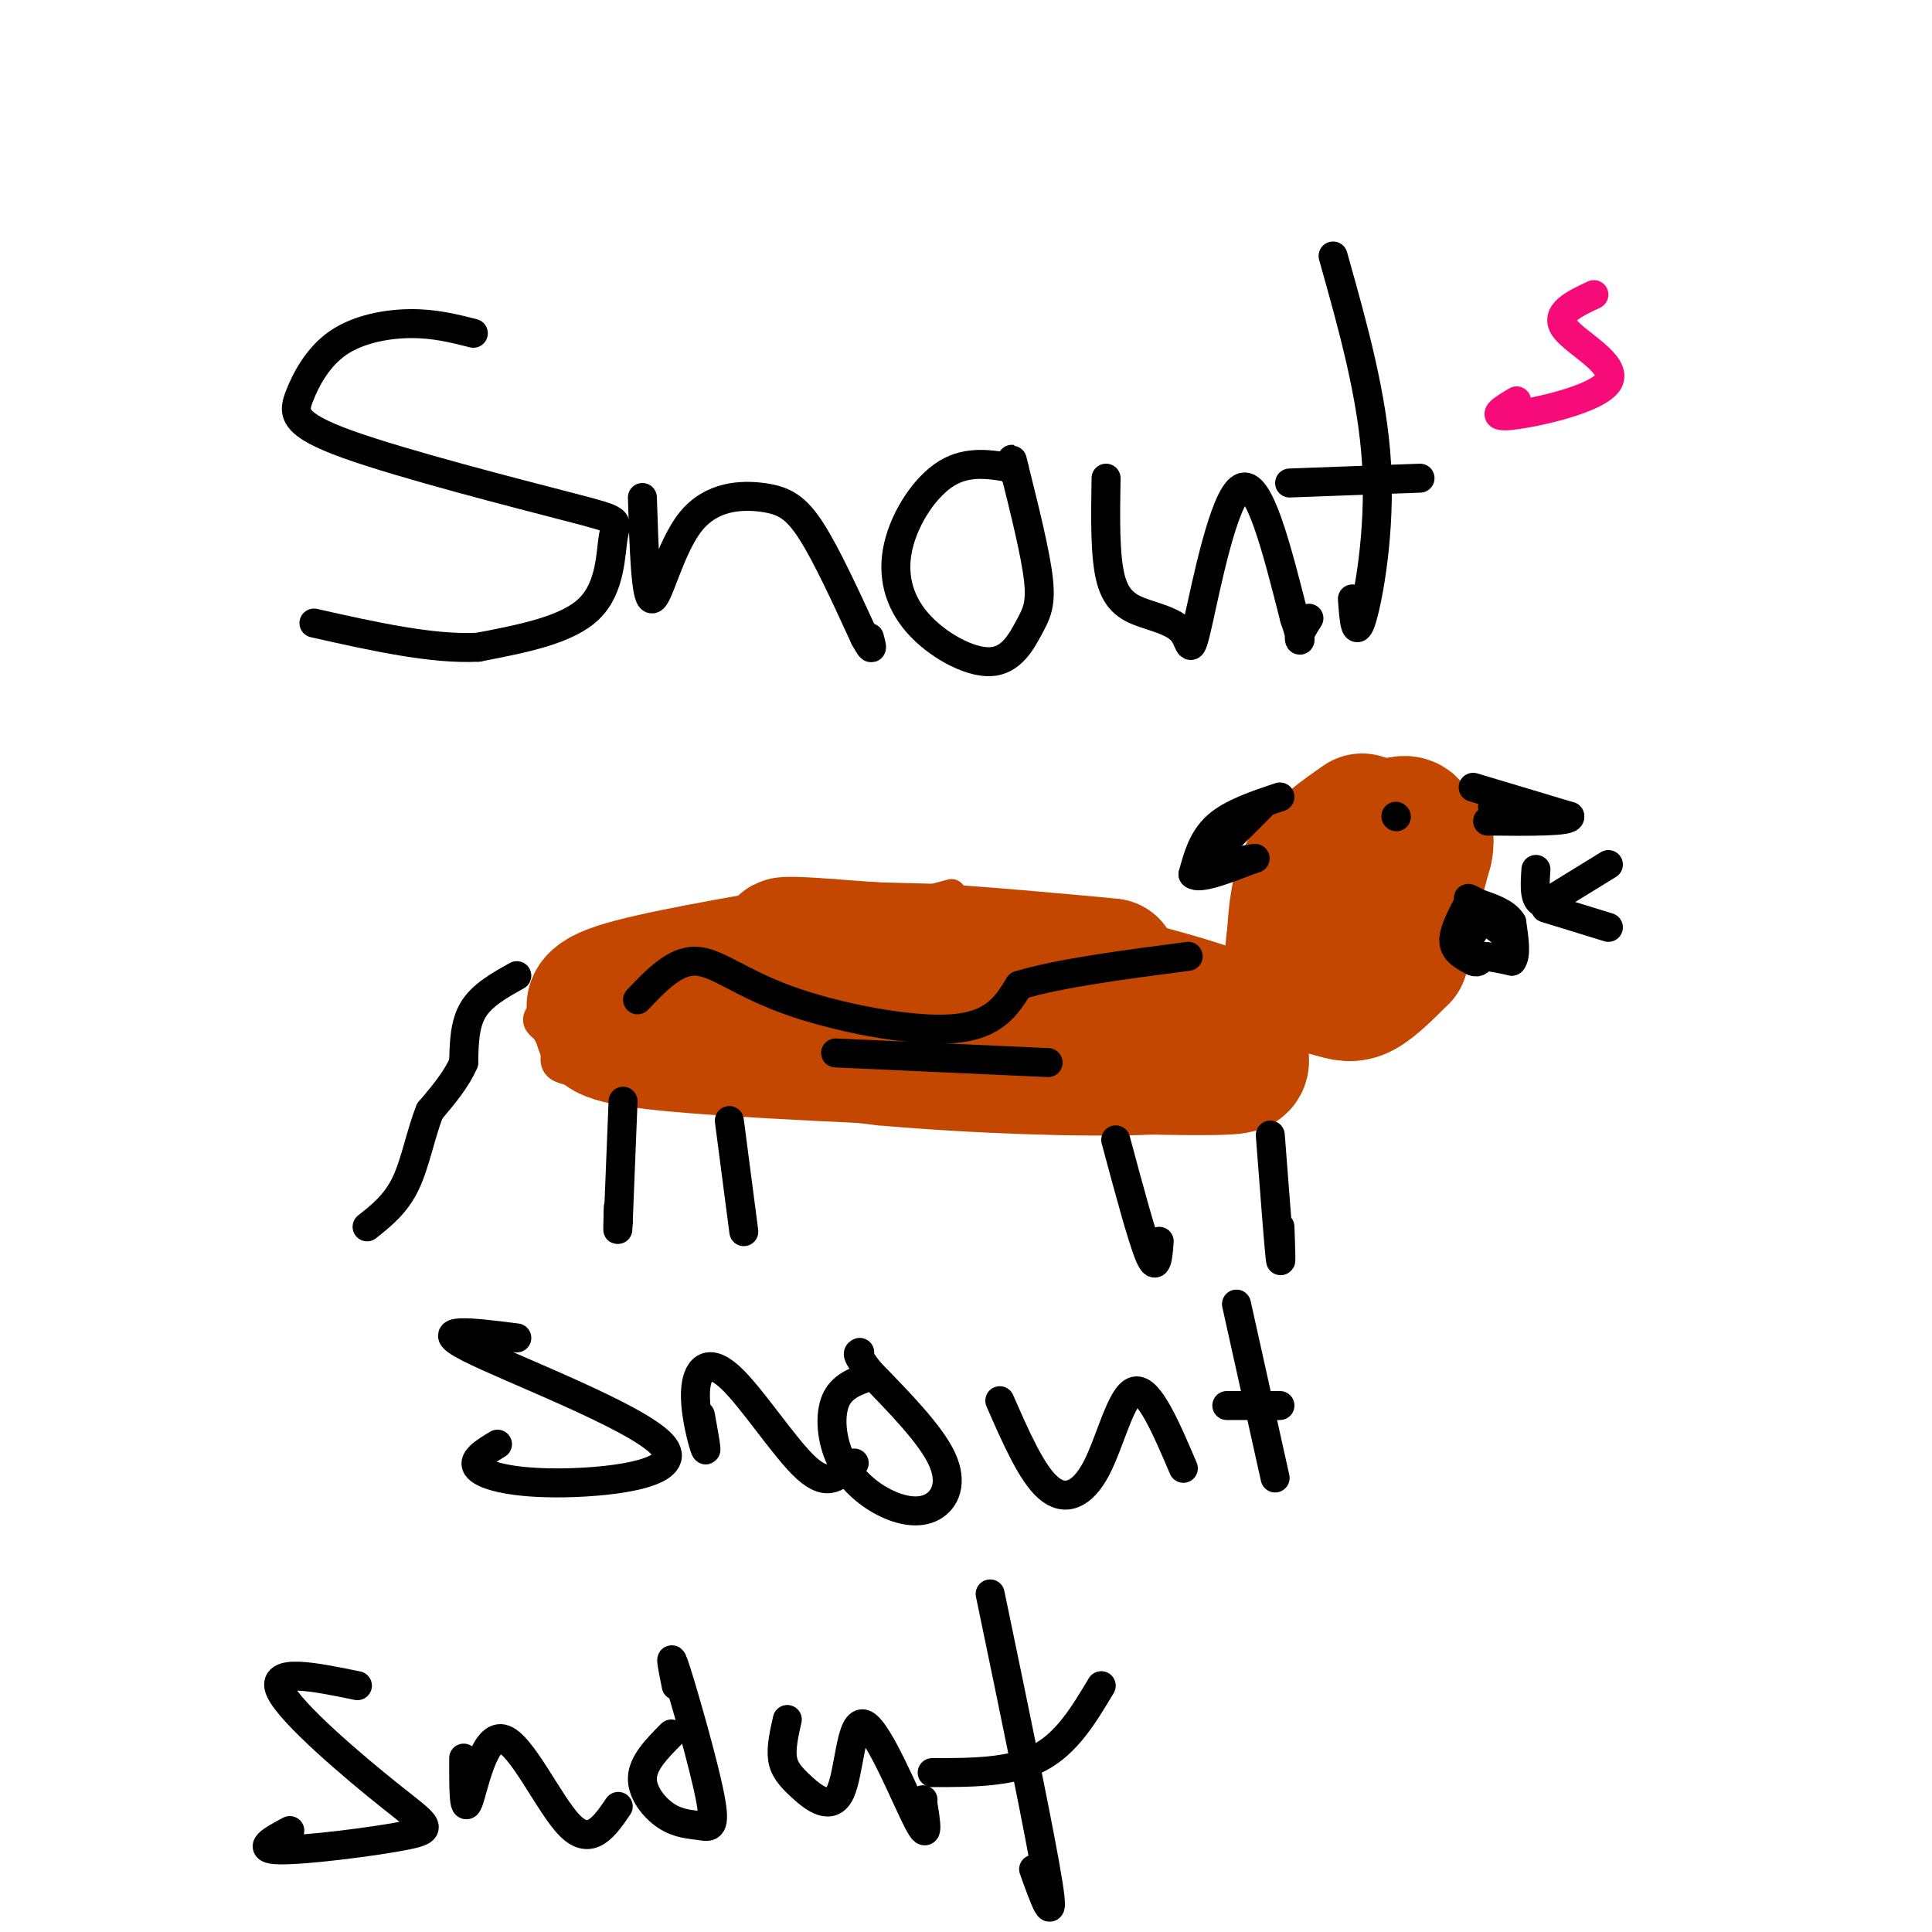
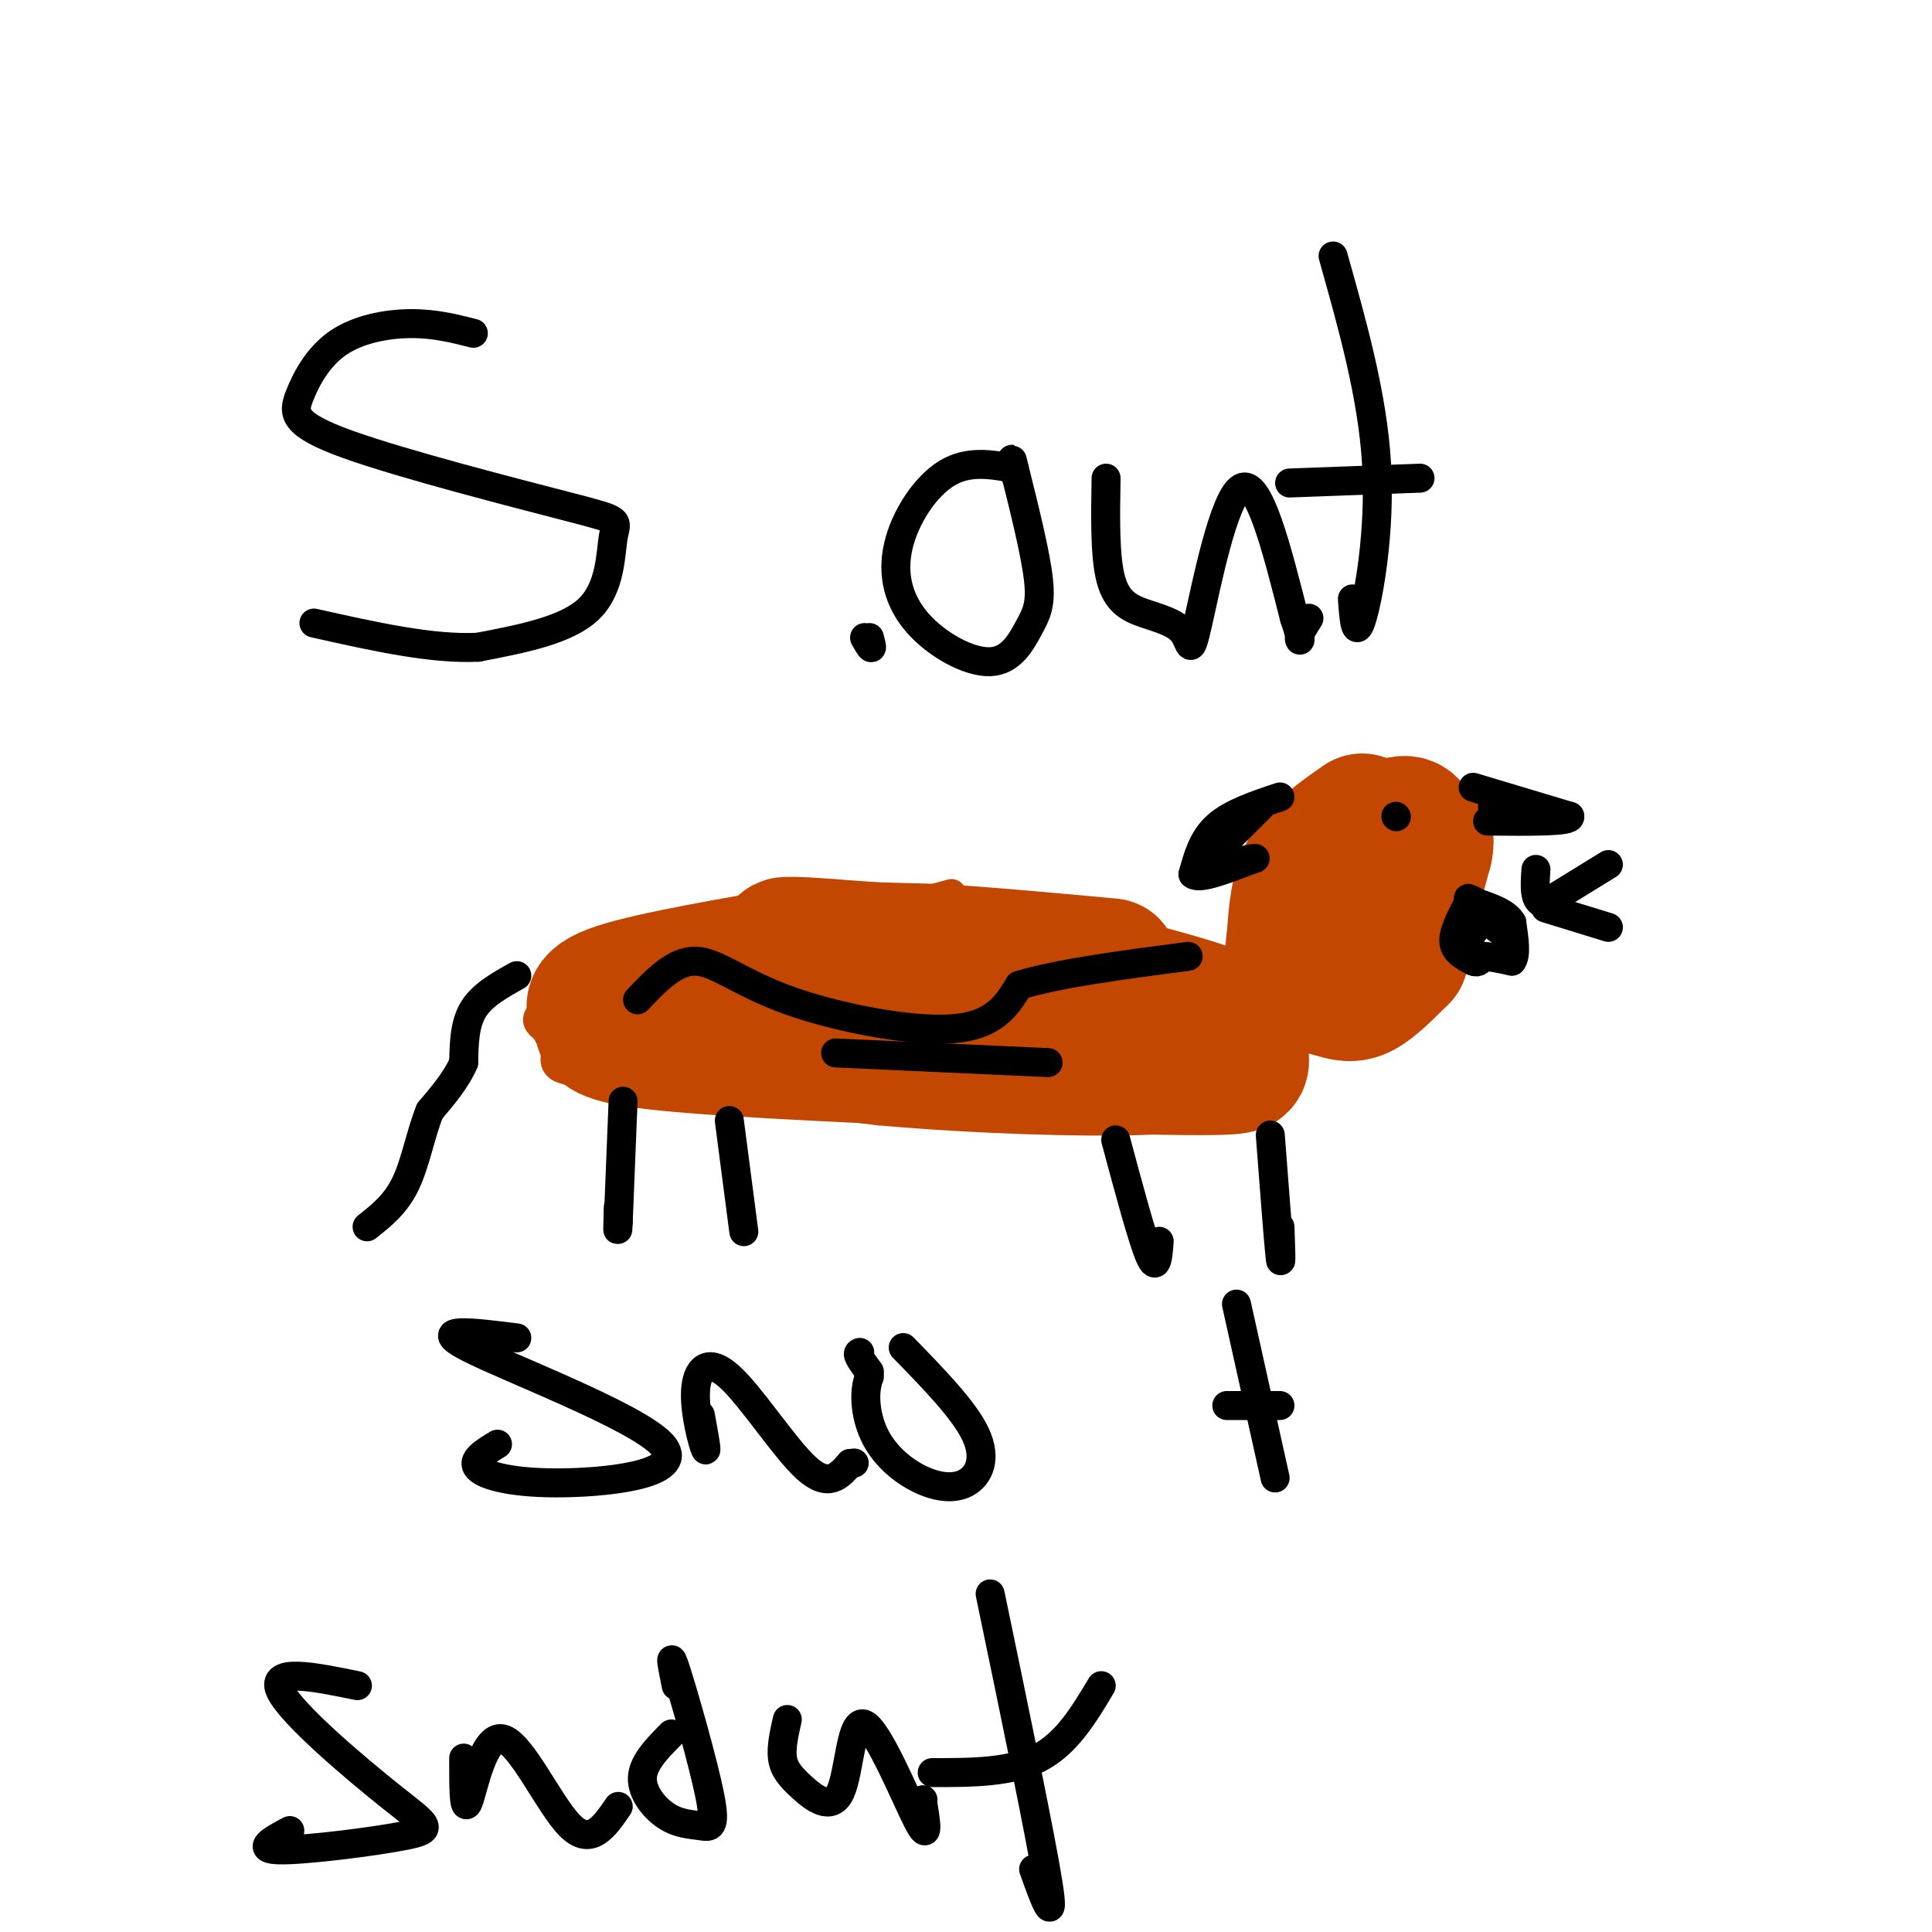
<svg xmlns="http://www.w3.org/2000/svg" viewBox="0 0 400 400" version="1.1">
  <g fill="none" stroke="#C34701" stroke-width="6" stroke-linecap="round" stroke-linejoin="round">
    <path d="M197,185c0.000,0.000 -77.000,21.000 -77,21" />
    <path d="M120,206c-13.274,4.726 -7.958,6.042 -6,8c1.958,1.958 0.560,4.560 1,6c0.440,1.440 2.720,1.720 5,2" />
    <path d="M120,222c11.167,1.667 36.583,4.833 62,8" />
    <path d="M182,230c20.889,1.822 42.111,2.378 54,2c11.889,-0.378 14.444,-1.689 17,-3" />
    <path d="M253,229c5.978,-2.022 12.422,-5.578 7,-11c-5.422,-5.422 -22.711,-12.711 -40,-20" />
    <path d="M220,198c-10.089,-4.578 -15.311,-6.022 -23,-7c-7.689,-0.978 -17.844,-1.489 -28,-2" />
    <path d="M169,189c-4.667,-0.333 -2.333,-0.167 0,0" />
  </g>
  <g fill="none" stroke="#C34701" stroke-width="28" stroke-linecap="round" stroke-linejoin="round">
    <path d="M168,197c-16.417,2.833 -32.833,5.667 -40,8c-7.167,2.333 -5.083,4.167 -3,6" />
    <path d="M125,211c-0.867,1.867 -1.533,3.533 13,5c14.533,1.467 44.267,2.733 74,4" />
    <path d="M212,220c19.917,0.881 32.708,1.083 39,1c6.292,-0.083 6.083,-0.452 6,-2c-0.083,-1.548 -0.042,-4.274 0,-7" />
    <path d="M257,212c-6.889,-3.311 -24.111,-8.089 -40,-11c-15.889,-2.911 -30.444,-3.956 -45,-5" />
    <path d="M172,196c-9.844,-0.822 -11.956,-0.378 -7,0c4.956,0.378 16.978,0.689 29,1" />
    <path d="M194,197c10.833,0.667 23.417,1.833 36,3" />
    <path d="M282,170c-4.333,3.000 -8.667,6.000 -11,10c-2.333,4.000 -2.667,9.000 -3,14" />
    <path d="M268,194c-0.592,3.818 -0.571,6.364 1,8c1.571,1.636 4.692,2.364 7,3c2.308,0.636 3.802,1.182 6,0c2.198,-1.182 5.099,-4.091 8,-7" />
    <path d="M290,198c2.089,-6.022 3.311,-17.578 3,-23c-0.311,-5.422 -2.156,-4.711 -4,-4" />
    <path d="M289,171c-1.700,-0.469 -3.951,0.359 -6,2c-2.049,1.641 -3.898,4.096 -5,8c-1.102,3.904 -1.458,9.258 -1,12c0.458,2.742 1.729,2.871 3,3" />
    <path d="M280,196c1.643,0.726 4.250,1.042 6,1c1.750,-0.042 2.643,-0.440 4,-4c1.357,-3.560 3.179,-10.280 5,-17" />
    <path d="M295,176c0.667,-3.000 -0.167,-2.000 -1,-1" />
  </g>
  <g fill="none" stroke="#000000" stroke-width="6" stroke-linecap="round" stroke-linejoin="round">
    <path d="M304,187c-1.583,3.000 -3.167,6.000 -3,8c0.167,2.000 2.083,3.000 4,4" />
    <path d="M305,199c1.000,0.500 1.500,-0.250 2,-1" />
    <path d="M307,198c1.333,0.000 3.667,0.500 6,1" />
    <path d="M313,199c1.000,-1.167 0.500,-4.583 0,-8" />
    <path d="M313,191c-1.167,-2.000 -4.083,-3.000 -7,-4" />
    <path d="M306,187c-1.500,-0.833 -1.750,-0.917 -2,-1" />
    <path d="M305,193c0.000,-1.500 0.000,-3.000 1,-3c1.000,0.000 3.000,1.500 5,3" />
    <path d="M311,193c1.000,0.500 1.000,0.250 1,0" />
    <path d="M333,179c0.000,0.000 -13.000,8.000 -13,8" />
    <path d="M320,187c-2.500,0.167 -2.250,-3.417 -2,-7" />
    <path d="M320,188c0.000,0.000 13.000,4.000 13,4" />
    <path d="M129,228c0.000,0.000 -1.000,25.000 -1,25" />
    <path d="M128,253c-0.167,3.667 -0.083,0.333 0,-3" />
    <path d="M151,232c0.000,0.000 3.000,23.000 3,23" />
    <path d="M231,236c2.750,10.250 5.500,20.500 7,24c1.500,3.500 1.750,0.250 2,-3" />
    <path d="M263,235c0.833,10.917 1.667,21.833 2,25c0.333,3.167 0.167,-1.417 0,-6" />
    <path d="M289,169c0.000,0.000 0.100,0.100 0.1,0.1" />
    <path d="M265,165c-5.000,1.667 -10.000,3.333 -13,6c-3.000,2.667 -4.000,6.333 -5,10" />
    <path d="M247,181c1.167,1.167 6.583,-0.917 12,-3" />
    <path d="M259,178c1.833,-0.500 0.417,-0.250 -1,0" />
    <path d="M305,163c0.000,0.000 20.000,6.000 20,6" />
    <path d="M325,169c0.500,1.167 -8.250,1.083 -17,1" />
    <path d="M309,167c0.000,0.000 6.000,0.000 6,0" />
    <path d="M252,176c0.000,0.000 9.000,-9.000 9,-9" />
    <path d="M107,202c-3.583,2.000 -7.167,4.000 -9,7c-1.833,3.000 -1.917,7.000 -2,11" />
    <path d="M96,220c-1.500,3.500 -4.250,6.750 -7,10" />
    <path d="M89,230c-1.844,4.489 -2.956,10.711 -5,15c-2.044,4.289 -5.022,6.644 -8,9" />
    <path d="M132,207c3.851,-4.054 7.702,-8.107 12,-8c4.298,0.107 9.042,4.375 19,8c9.958,3.625 25.131,6.607 34,6c8.869,-0.607 11.435,-4.804 14,-9" />
    <path d="M211,204c8.167,-2.500 21.583,-4.250 35,-6" />
    <path d="M173,218c0.000,0.000 44.000,2.000 44,2" />
    <path d="M98,69c-4.025,-1.019 -8.050,-2.038 -13,-2c-4.950,0.038 -10.826,1.133 -15,4c-4.174,2.867 -6.647,7.508 -8,11c-1.353,3.492 -1.586,5.836 10,10c11.586,4.164 34.992,10.147 46,13c11.008,2.853 9.617,2.576 9,6c-0.617,3.424 -0.462,10.550 -5,15c-4.538,4.450 -13.769,6.225 -23,8" />
    <path d="M99,134c-9.500,0.500 -21.750,-2.250 -34,-5" />
-     <path d="M133,103c0.332,10.515 0.663,21.030 2,21c1.337,-0.030 3.678,-10.606 8,-16c4.322,-5.394 10.625,-5.606 15,-5c4.375,0.606 6.821,2.030 10,7c3.179,4.970 7.089,13.485 11,22" />
    <path d="M179,132c2.000,3.667 1.500,1.833 1,0" />
    <path d="M210,97c-4.769,-0.868 -9.539,-1.735 -14,1c-4.461,2.735 -8.614,9.074 -10,15c-1.386,5.926 -0.007,11.439 4,16c4.007,4.561 10.641,8.171 15,8c4.359,-0.171 6.443,-4.123 8,-7c1.557,-2.877 2.588,-4.679 2,-10c-0.588,-5.321 -2.794,-14.160 -5,-23" />
    <path d="M210,97c-0.833,-3.667 -0.417,-1.333 0,1" />
    <path d="M229,99c-0.137,8.149 -0.274,16.298 1,21c1.274,4.702 3.960,5.956 7,7c3.040,1.044 6.433,1.878 8,4c1.567,2.122 1.306,5.533 3,-2c1.694,-7.533 5.341,-26.009 9,-28c3.659,-1.991 7.329,12.505 11,27" />
    <path d="M268,128c1.844,5.267 0.956,4.933 1,4c0.044,-0.933 1.022,-2.467 2,-4" />
    <path d="M276,53c4.089,14.511 8.178,29.022 9,43c0.822,13.978 -1.622,27.422 -3,32c-1.378,4.578 -1.689,0.289 -2,-4" />
    <path d="M267,100c0.000,0.000 27.000,-1.000 27,-1" />
    <path d="M74,349c-9.065,-1.856 -18.131,-3.713 -16,1c2.131,4.713 15.458,15.995 23,22c7.542,6.005 9.300,6.732 3,8c-6.300,1.268 -20.657,3.077 -26,3c-5.343,-0.077 -1.671,-2.038 2,-4" />
    <path d="M96,364c-0.012,5.833 -0.024,11.667 1,9c1.024,-2.667 3.083,-13.833 7,-13c3.917,0.833 9.690,13.667 14,18c4.310,4.333 7.155,0.167 10,-4" />
    <path d="M139,359c-2.921,2.950 -5.842,5.901 -6,9c-0.158,3.099 2.447,6.347 5,8c2.553,1.653 5.056,1.711 7,2c1.944,0.289 3.331,0.809 2,-6c-1.331,-6.809 -5.380,-20.945 -7,-26c-1.620,-5.055 -0.810,-1.027 0,3" />
    <path d="M163,356c-0.650,2.890 -1.301,5.780 -1,8c0.301,2.220 1.553,3.769 4,6c2.447,2.231 6.089,5.144 8,1c1.911,-4.144 2.091,-15.347 5,-14c2.909,1.347 8.545,15.242 11,20c2.455,4.758 1.727,0.379 1,-4" />
    <path d="M191,373c0.167,-0.667 0.083,-0.333 0,0" />
    <path d="M205,330c5.250,25.250 10.500,50.500 12,60c1.500,9.500 -0.750,3.250 -3,-3" />
    <path d="M193,367c8.083,0.000 16.167,0.000 22,-3c5.833,-3.000 9.417,-9.000 13,-15" />
    <path d="M107,277c-9.212,-1.161 -18.424,-2.322 -10,2c8.424,4.322 34.485,14.128 40,20c5.515,5.872 -9.515,7.812 -20,8c-10.485,0.188 -16.424,-1.375 -18,-3c-1.576,-1.625 1.212,-3.313 4,-5" />
    <path d="M145,293c0.748,4.073 1.496,8.147 1,7c-0.496,-1.147 -2.236,-7.514 -2,-12c0.236,-4.486 2.448,-7.093 7,-3c4.552,4.093 11.443,14.884 16,19c4.557,4.116 6.778,1.558 9,-1" />
    <path d="M176,303c1.500,-0.167 0.750,-0.083 0,0" />
-     <path d="M180,285c-2.869,1.006 -5.738,2.011 -7,5c-1.262,2.989 -0.915,7.961 1,12c1.915,4.039 5.400,7.144 9,9c3.600,1.856 7.315,2.461 10,1c2.685,-1.461 4.338,-4.989 2,-10c-2.338,-5.011 -8.669,-11.506 -15,-18" />
+     <path d="M180,285c-1.262,2.989 -0.915,7.961 1,12c1.915,4.039 5.400,7.144 9,9c3.600,1.856 7.315,2.461 10,1c2.685,-1.461 4.338,-4.989 2,-10c-2.338,-5.011 -8.669,-11.506 -15,-18" />
    <path d="M180,284c-2.833,-3.667 -2.417,-3.833 -2,-4" />
-     <path d="M207,290c3.274,7.488 6.548,14.976 10,18c3.452,3.024 7.083,1.583 10,-4c2.917,-5.583 5.119,-15.310 8,-16c2.881,-0.690 6.440,7.655 10,16" />
    <path d="M256,270c0.000,0.000 8.000,36.000 8,36" />
    <path d="M254,291c0.000,0.000 11.000,0.000 11,0" />
  </g>
  <g fill="none" stroke="#F60B79" stroke-width="6" stroke-linecap="round" stroke-linejoin="round">
-     <path d="M330,61c-4.155,1.940 -8.310,3.881 -6,7c2.310,3.119 11.083,7.417 9,11c-2.083,3.583 -15.024,6.452 -20,7c-4.976,0.548 -1.988,-1.226 1,-3" />
-   </g>
+     </g>
</svg>